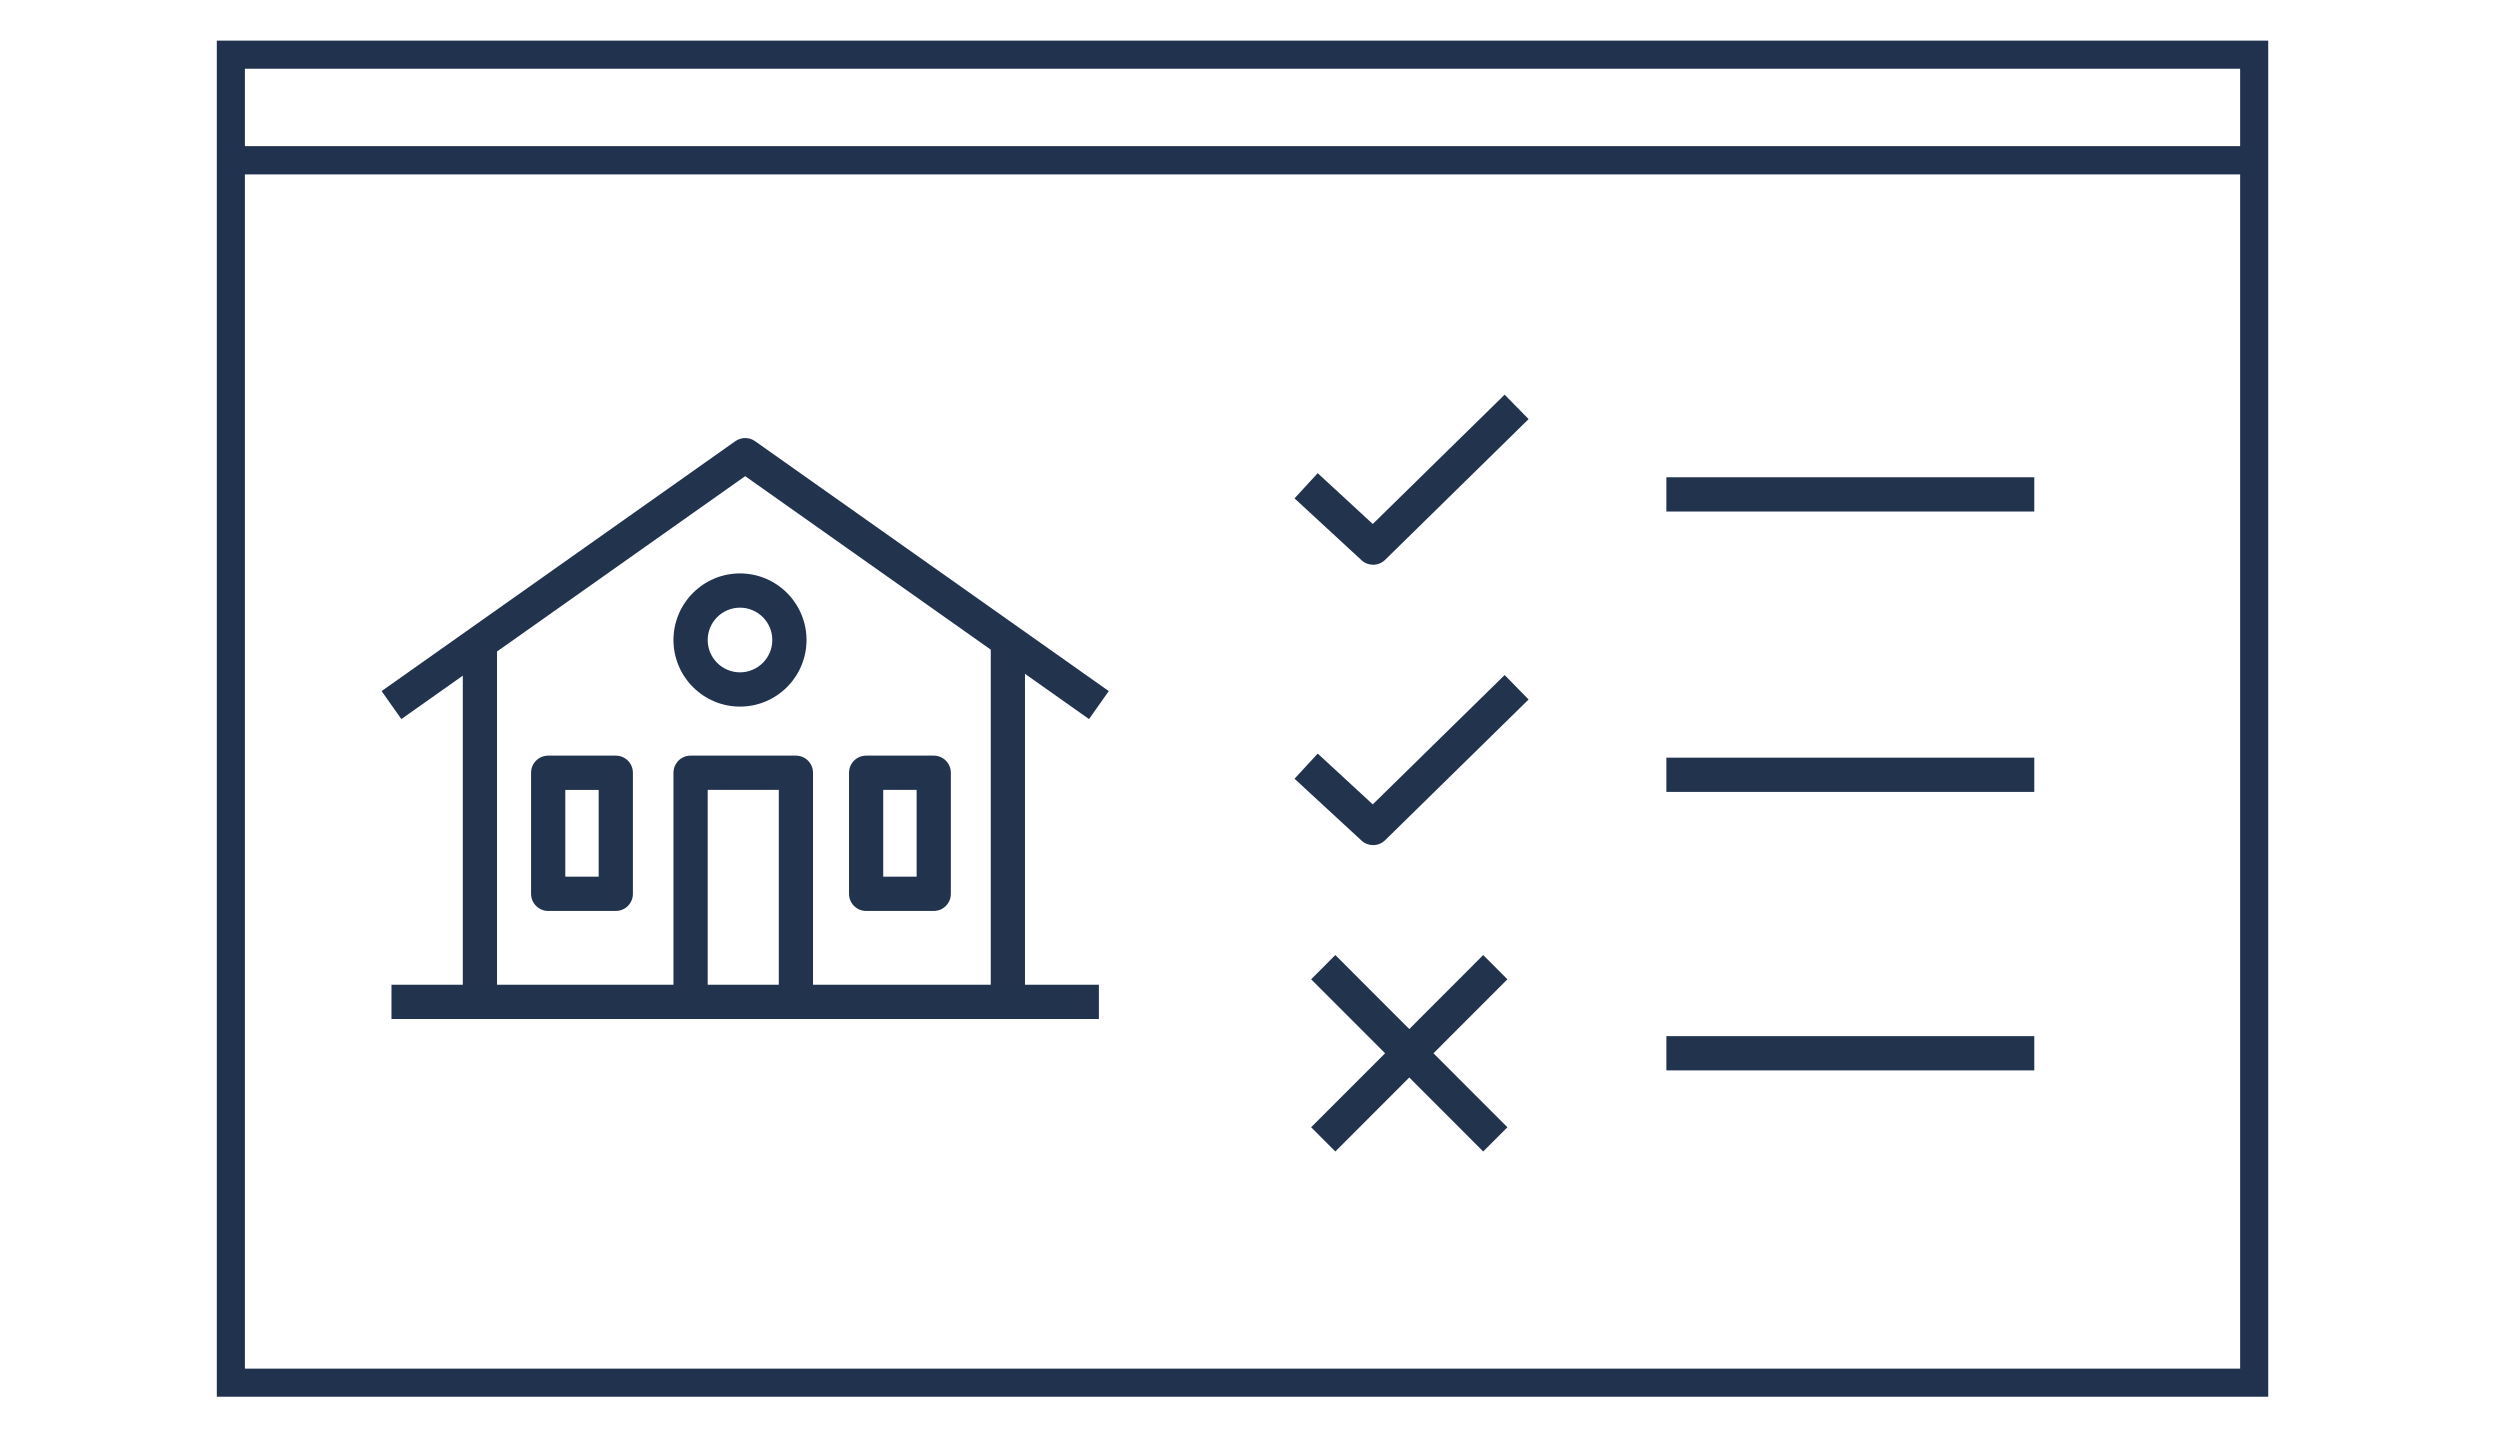
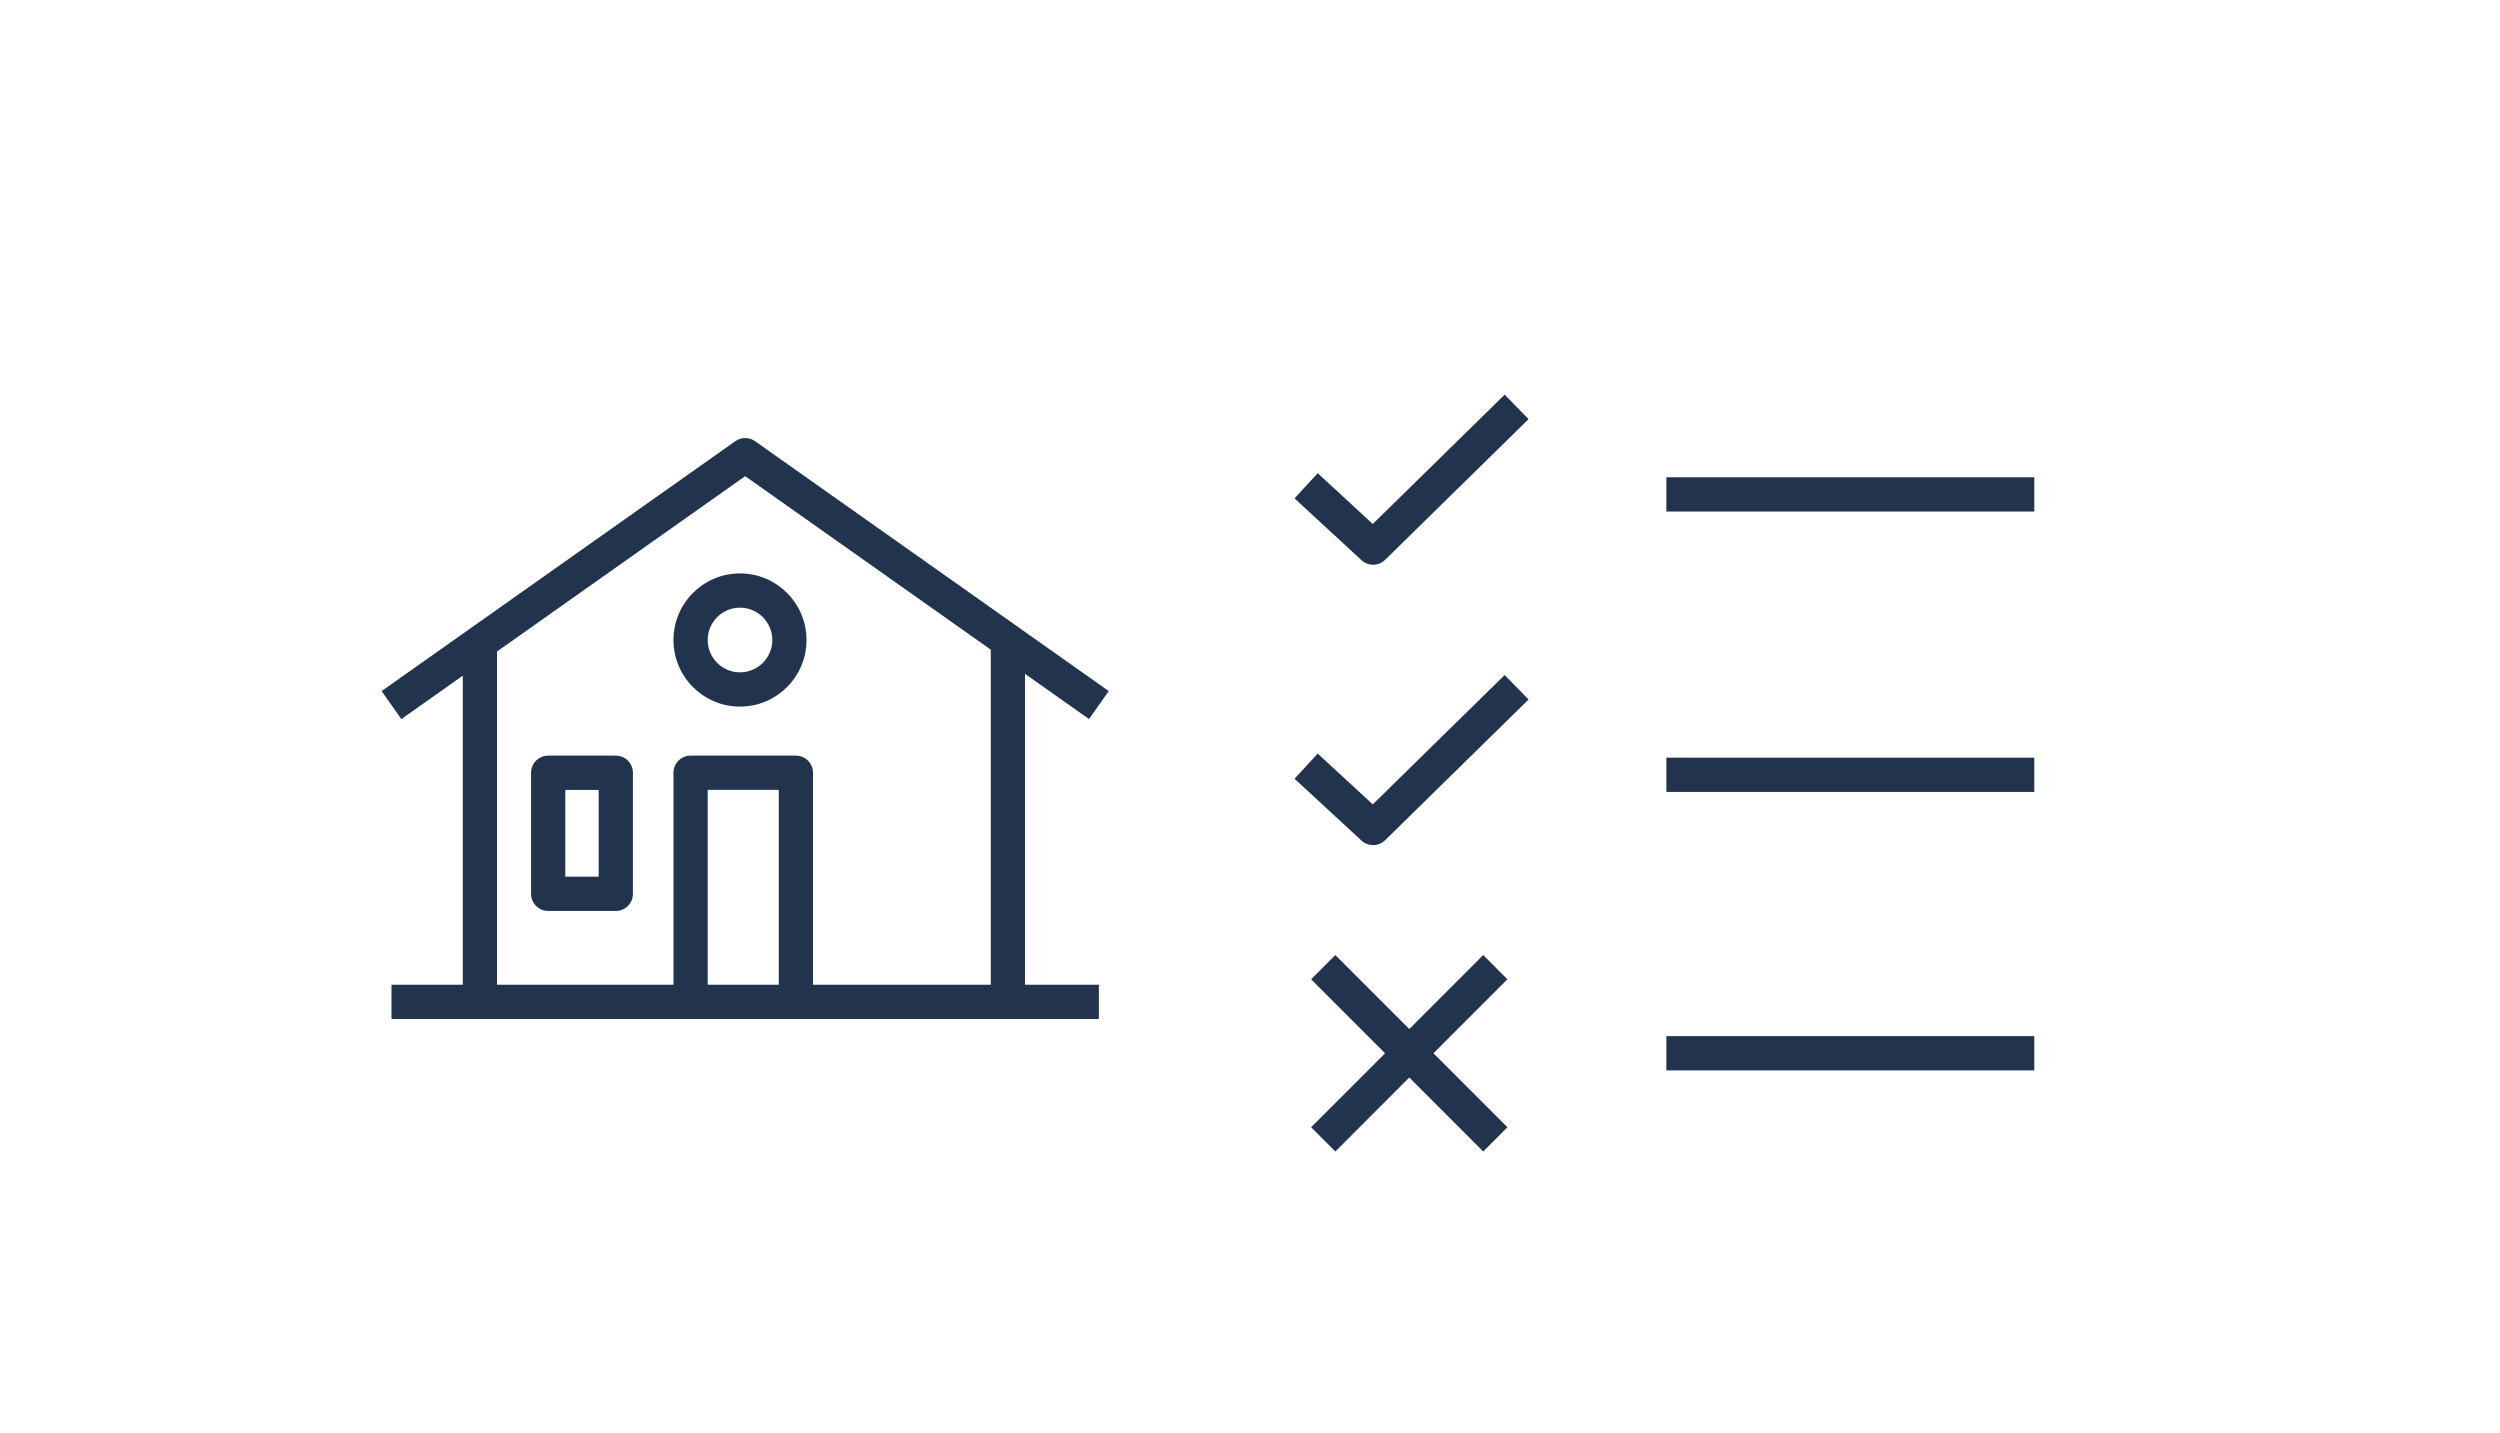
<svg xmlns="http://www.w3.org/2000/svg" xmlns:xlink="http://www.w3.org/1999/xlink" width="178px" height="102px" viewBox="0 0 178 102" version="1.1">
  <title>Artboard</title>
  <desc>Created with Sketch.</desc>
  <defs>
    <polygon id="path-1" points="0 -0 148.935 -0 148.935 100 0 100" />
    <polygon id="path-3" points="0 -0 148.935 -0 148.935 101.885 0 101.885" />
    <polygon id="path-5" points="0 -0 148.935 -0 148.935 101.885 0 101.885" />
-     <polygon id="path-7" points="0 -0 148.935 -0 148.935 101.885 0 101.885" />
    <polygon id="path-9" points="0 -0 148.935 -0 148.935 101.885 0 101.885" />
    <polygon id="path-11" points="0 -0 148.935 -0 148.935 101.885 0 101.885" />
    <polygon id="path-13" points="0 -0 148.935 -0 148.935 101.885 0 101.885" />
    <polygon id="path-15" points="0 -0 148.935 -0 148.935 101.885 0 101.885" />
    <polygon id="path-17" points="0 -0 148.935 -0 148.935 101.885 0 101.885" />
    <polygon id="path-19" points="0 -0 148.935 -0 148.935 101.885 0 101.885" />
    <polygon id="path-21" points="0 -0 148.935 -0 148.935 101.885 0 101.885" />
  </defs>
  <g id="Artboard" stroke="none" stroke-width="1" fill="none" fill-rule="evenodd">
    <g id="process-step1" transform="translate(14, -1)">
      <g id="Fill-1-Clipped" transform="translate(0, 2)">
        <mask id="mask-2" fill="white">
          <use xlink:href="#path-1" />
        </mask>
        <g id="path-1" />
-         <path d="M2.437,97.447 L146.498,97.447 L146.498,10.405 L2.437,10.405 L2.437,97.447 Z M2.437,10.418 L146.498,10.418 L146.498,2.893 L2.437,2.893 L2.437,10.418 Z" id="Fill-1" stroke="#21324F" stroke-width="2" fill-rule="nonzero" mask="url(#mask-2)" />
      </g>
      <g id="Fill-3-Clipped">
        <mask id="mask-4" fill="white">
          <use xlink:href="#path-3" />
        </mask>
        <g id="path-1" />
        <path d="M39.057,34.902 L56.542,47.255 L56.542,71.112 L43.887,71.112 L43.887,56.02 C43.887,55.347 43.342,54.801 42.669,54.801 L35.169,54.801 C34.496,54.801 33.951,55.347 33.951,56.02 L33.951,71.112 L21.388,71.112 L21.388,47.385 L39.057,34.902 Z M41.45,57.24 L41.45,71.112 L36.388,71.112 L36.388,57.24 L41.45,57.24 Z M63.538,52.198 L64.944,50.206 L39.761,32.413 C39.34,32.114 38.776,32.114 38.354,32.413 L13.17,50.206 L14.577,52.198 L18.951,49.107 L18.951,71.112 L13.873,71.112 L13.873,73.551 L20.17,73.551 L35.169,73.551 L42.669,73.551 L57.761,73.551 L64.241,73.551 L64.241,71.112 L58.979,71.112 L58.979,48.976 L63.538,52.198 Z" id="Fill-3" fill="#22334E" fill-rule="nonzero" mask="url(#mask-4)" />
      </g>
      <g id="Fill-4-Clipped">
        <mask id="mask-6" fill="white">
          <use xlink:href="#path-5" />
        </mask>
        <g id="path-1" />
        <path d="M29.844,54.801 C30.518,54.801 31.063,55.347 31.063,56.021 L31.063,56.021 L31.063,64.64 C31.063,65.313 30.518,65.86 29.844,65.86 L29.844,65.86 L25.03,65.86 C24.358,65.86 23.812,65.313 23.812,64.64 L23.812,64.64 L23.812,56.021 C23.812,55.347 24.358,54.801 25.03,54.801 L25.03,54.801 Z M28.626,57.241 L26.249,57.241 L26.249,63.421 L28.626,63.421 L28.626,57.241 Z" id="Fill-4" fill="#22334E" fill-rule="nonzero" mask="url(#mask-6)" />
      </g>
      <g id="Fill-5-Clipped">
        <mask id="mask-8" fill="white">
          <use xlink:href="#path-7" />
        </mask>
        <g id="path-1" />
        <path d="M52.483,54.801 C53.156,54.801 53.701,55.347 53.701,56.021 L53.701,56.021 L53.701,64.64 C53.701,65.313 53.156,65.86 52.483,65.86 L52.483,65.86 L47.668,65.86 C46.996,65.86 46.45,65.313 46.45,64.64 L46.45,64.64 L46.45,56.021 C46.45,55.347 46.996,54.801 47.668,54.801 L47.668,54.801 Z M51.264,57.24 L48.886,57.24 L48.886,63.419 L51.264,63.419 L51.264,57.24 Z" id="Fill-5" fill="#22334E" fill-rule="nonzero" mask="url(#mask-8)" />
      </g>
      <g id="Fill-6-Clipped">
        <mask id="mask-10" fill="white">
          <use xlink:href="#path-9" />
        </mask>
        <g id="path-1" />
        <path d="M40.988,46.569 C40.988,47.838 39.956,48.871 38.687,48.871 C37.419,48.871 36.388,47.838 36.388,46.569 C36.388,45.299 37.419,44.266 38.687,44.266 C39.956,44.266 40.988,45.299 40.988,46.569 M33.951,46.569 C33.951,49.183 36.076,51.31 38.687,51.31 C41.3,51.31 43.424,49.183 43.424,46.569 C43.424,43.954 41.3,41.827 38.687,41.827 C36.076,41.827 33.951,43.954 33.951,46.569" id="Fill-6" fill="#22334E" fill-rule="nonzero" mask="url(#mask-10)" />
      </g>
      <g id="Fill-7-Clipped">
        <mask id="mask-12" fill="white">
          <use xlink:href="#path-11" />
        </mask>
        <g id="path-1" />
        <path d="M83.741,38.308 L79.821,34.69 L78.17,36.483 L82.94,40.886 C83.173,41.103 83.469,41.21 83.766,41.21 C84.073,41.21 84.381,41.094 84.619,40.862 L94.836,30.841 L93.131,29.1 L83.741,38.308 Z" id="Fill-7" fill="#22334E" fill-rule="nonzero" mask="url(#mask-12)" />
      </g>
      <g id="Fill-8-Clipped">
        <mask id="mask-14" fill="white">
          <use xlink:href="#path-13" />
        </mask>
        <g id="path-1" />
        <polygon id="Fill-8" fill="#22334E" fill-rule="nonzero" mask="url(#mask-14)" points="104.646 37.421 130.841 37.421 130.841 34.982 104.646 34.982" />
      </g>
      <g id="Fill-9-Clipped">
        <mask id="mask-16" fill="white">
          <use xlink:href="#path-15" />
        </mask>
        <g id="path-1" />
        <path d="M83.741,58.271 L79.821,54.654 L78.17,56.446 L82.94,60.849 C83.173,61.066 83.469,61.172 83.766,61.172 C84.073,61.172 84.381,61.057 84.619,60.825 L94.836,50.804 L93.131,49.063 L83.741,58.271 Z" id="Fill-9" fill="#22334E" fill-rule="nonzero" mask="url(#mask-16)" />
      </g>
      <g id="Fill-10-Clipped">
        <mask id="mask-18" fill="white">
          <use xlink:href="#path-17" />
        </mask>
        <g id="path-1" />
        <polygon id="Fill-10" fill="#22334E" fill-rule="nonzero" mask="url(#mask-18)" points="104.646 57.384 130.841 57.384 130.841 54.945 104.646 54.945" />
      </g>
      <g id="Fill-11-Clipped">
        <mask id="mask-20" fill="white">
          <use xlink:href="#path-19" />
        </mask>
        <g id="path-1" />
        <polygon id="Fill-11" fill="#22334E" fill-rule="nonzero" mask="url(#mask-20)" points="104.646 77.212 130.841 77.212 130.841 74.773 104.646 74.773" />
      </g>
      <g id="Fill-12-Clipped">
        <mask id="mask-22" fill="white">
          <use xlink:href="#path-21" />
        </mask>
        <g id="path-1" />
        <polygon id="Fill-12" fill="#22334E" fill-rule="nonzero" mask="url(#mask-22)" points="91.604 69 86.341 74.269 81.076 69 79.353 70.725 84.618 75.993 79.353 81.261 81.076 82.986 86.341 77.717 91.604 82.986 93.327 81.261 88.063 75.993 93.327 70.725" />
      </g>
    </g>
  </g>
</svg>